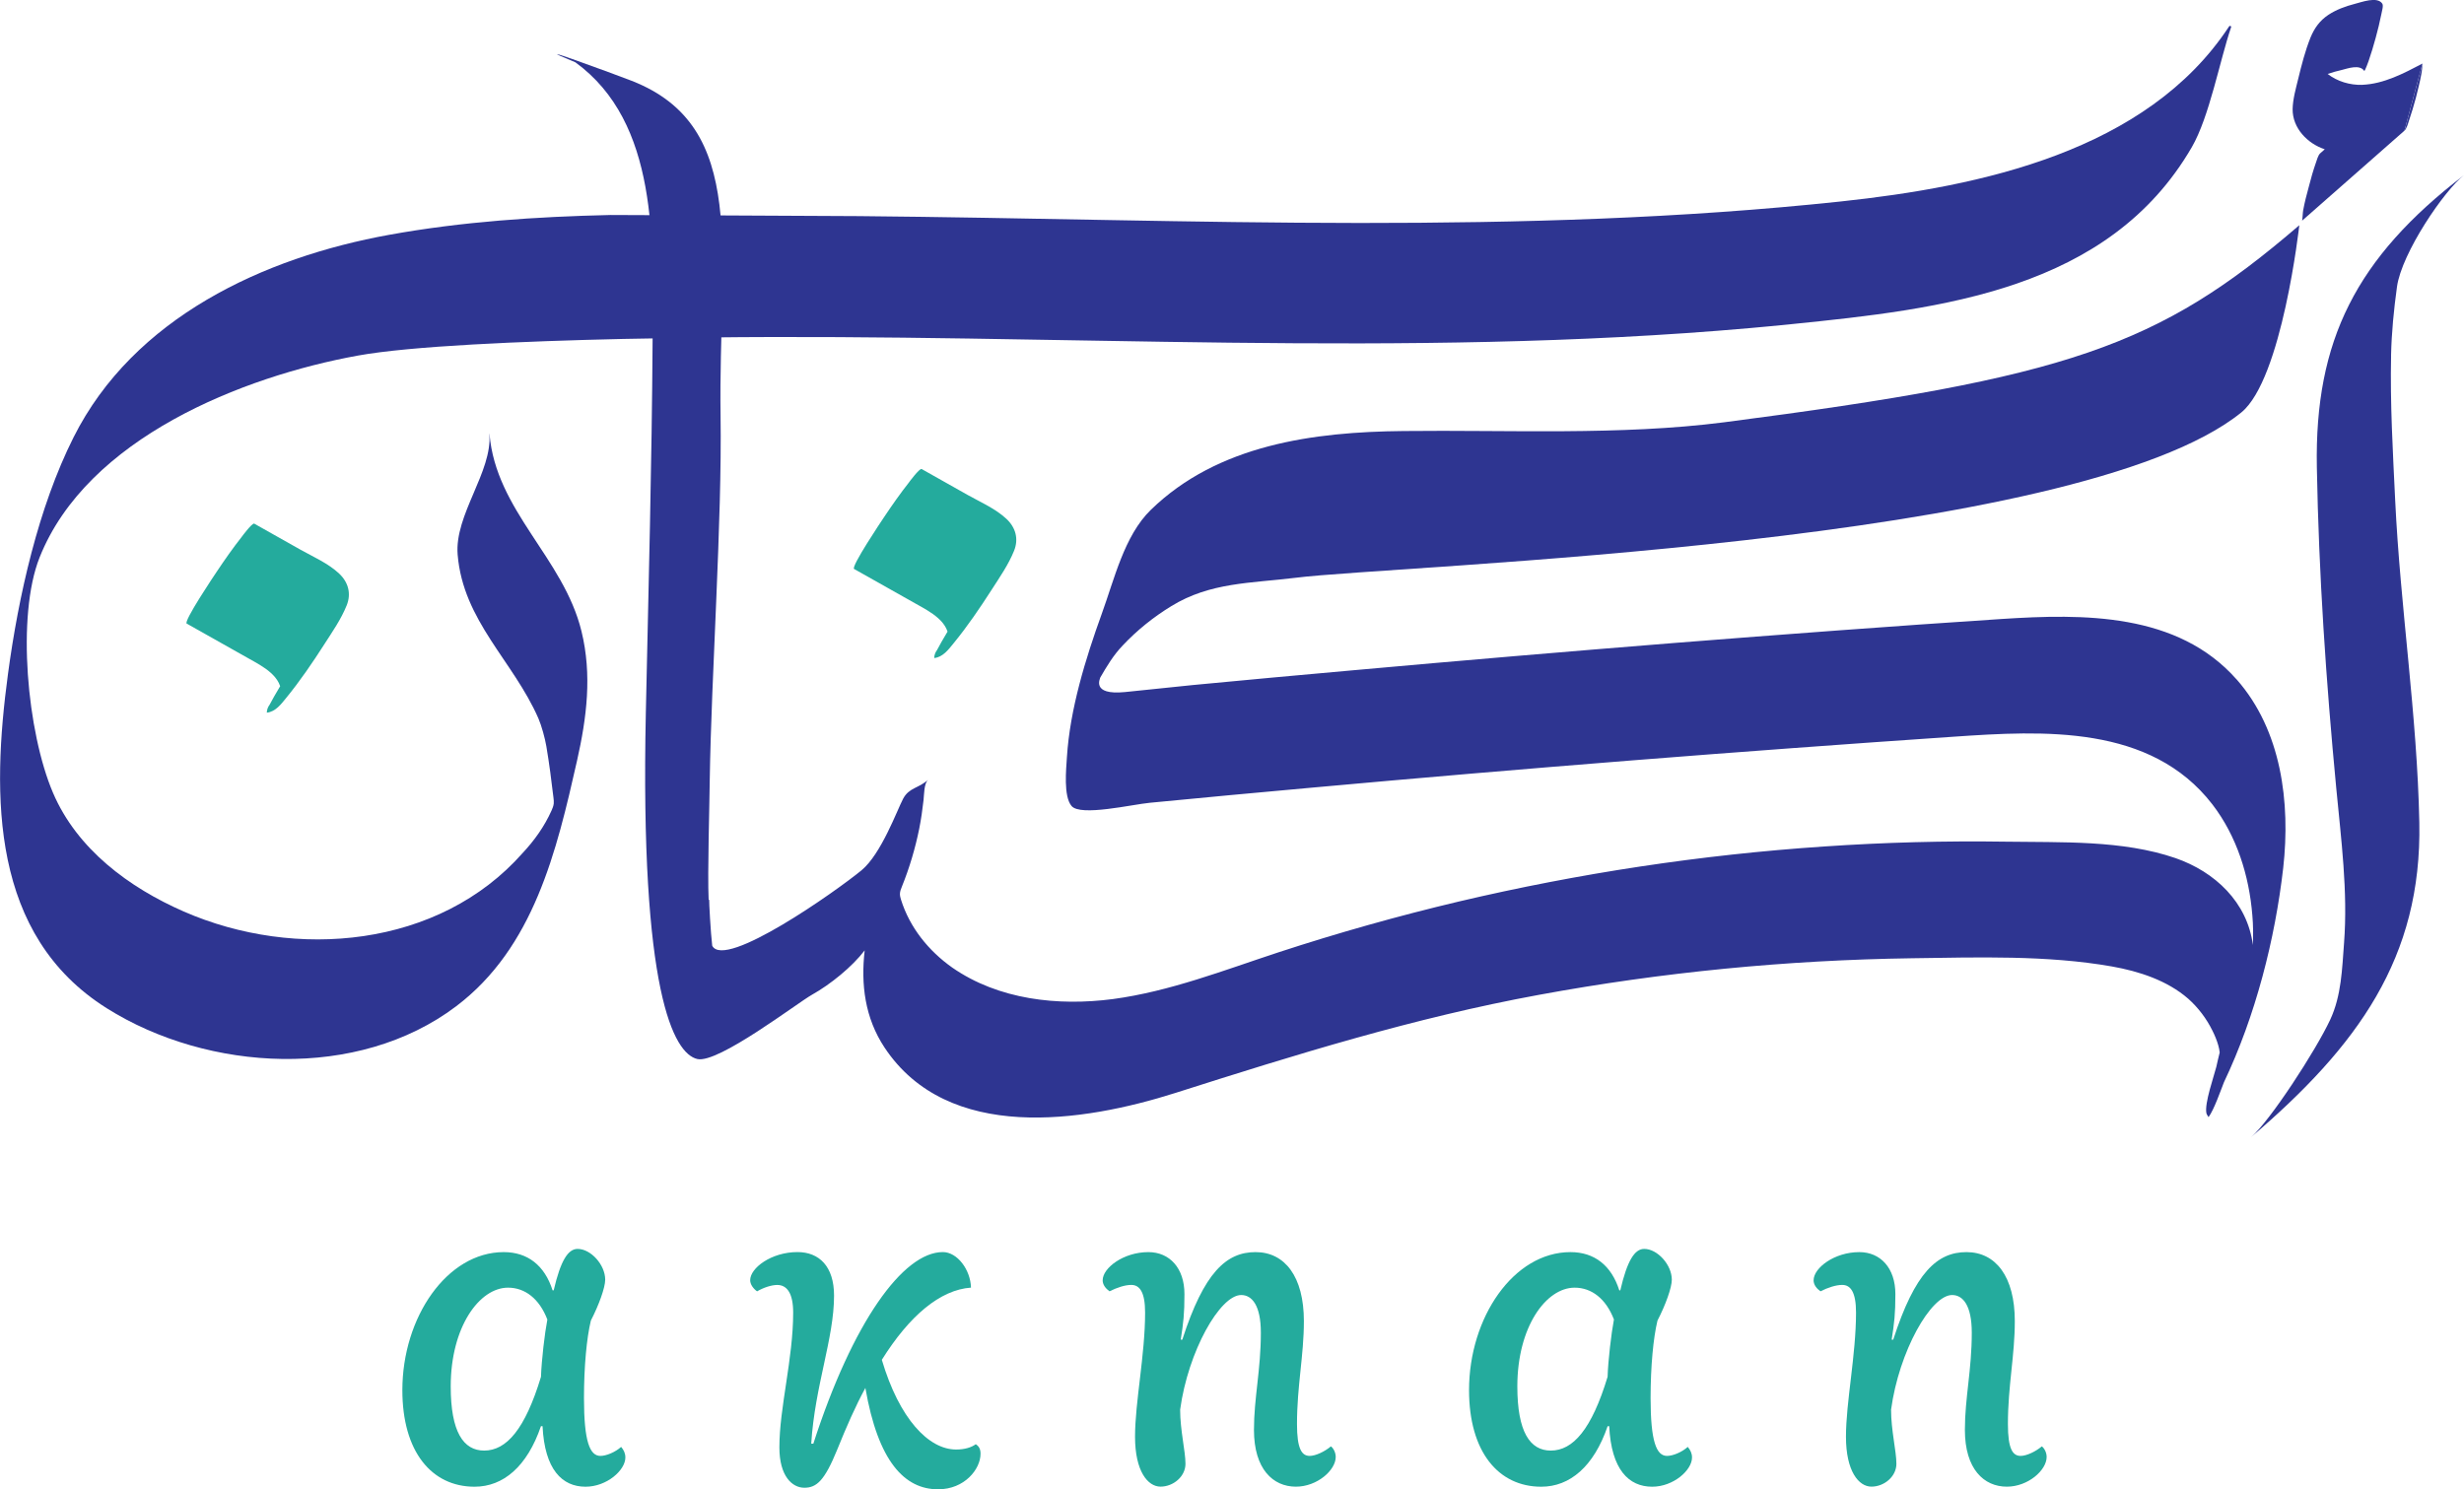
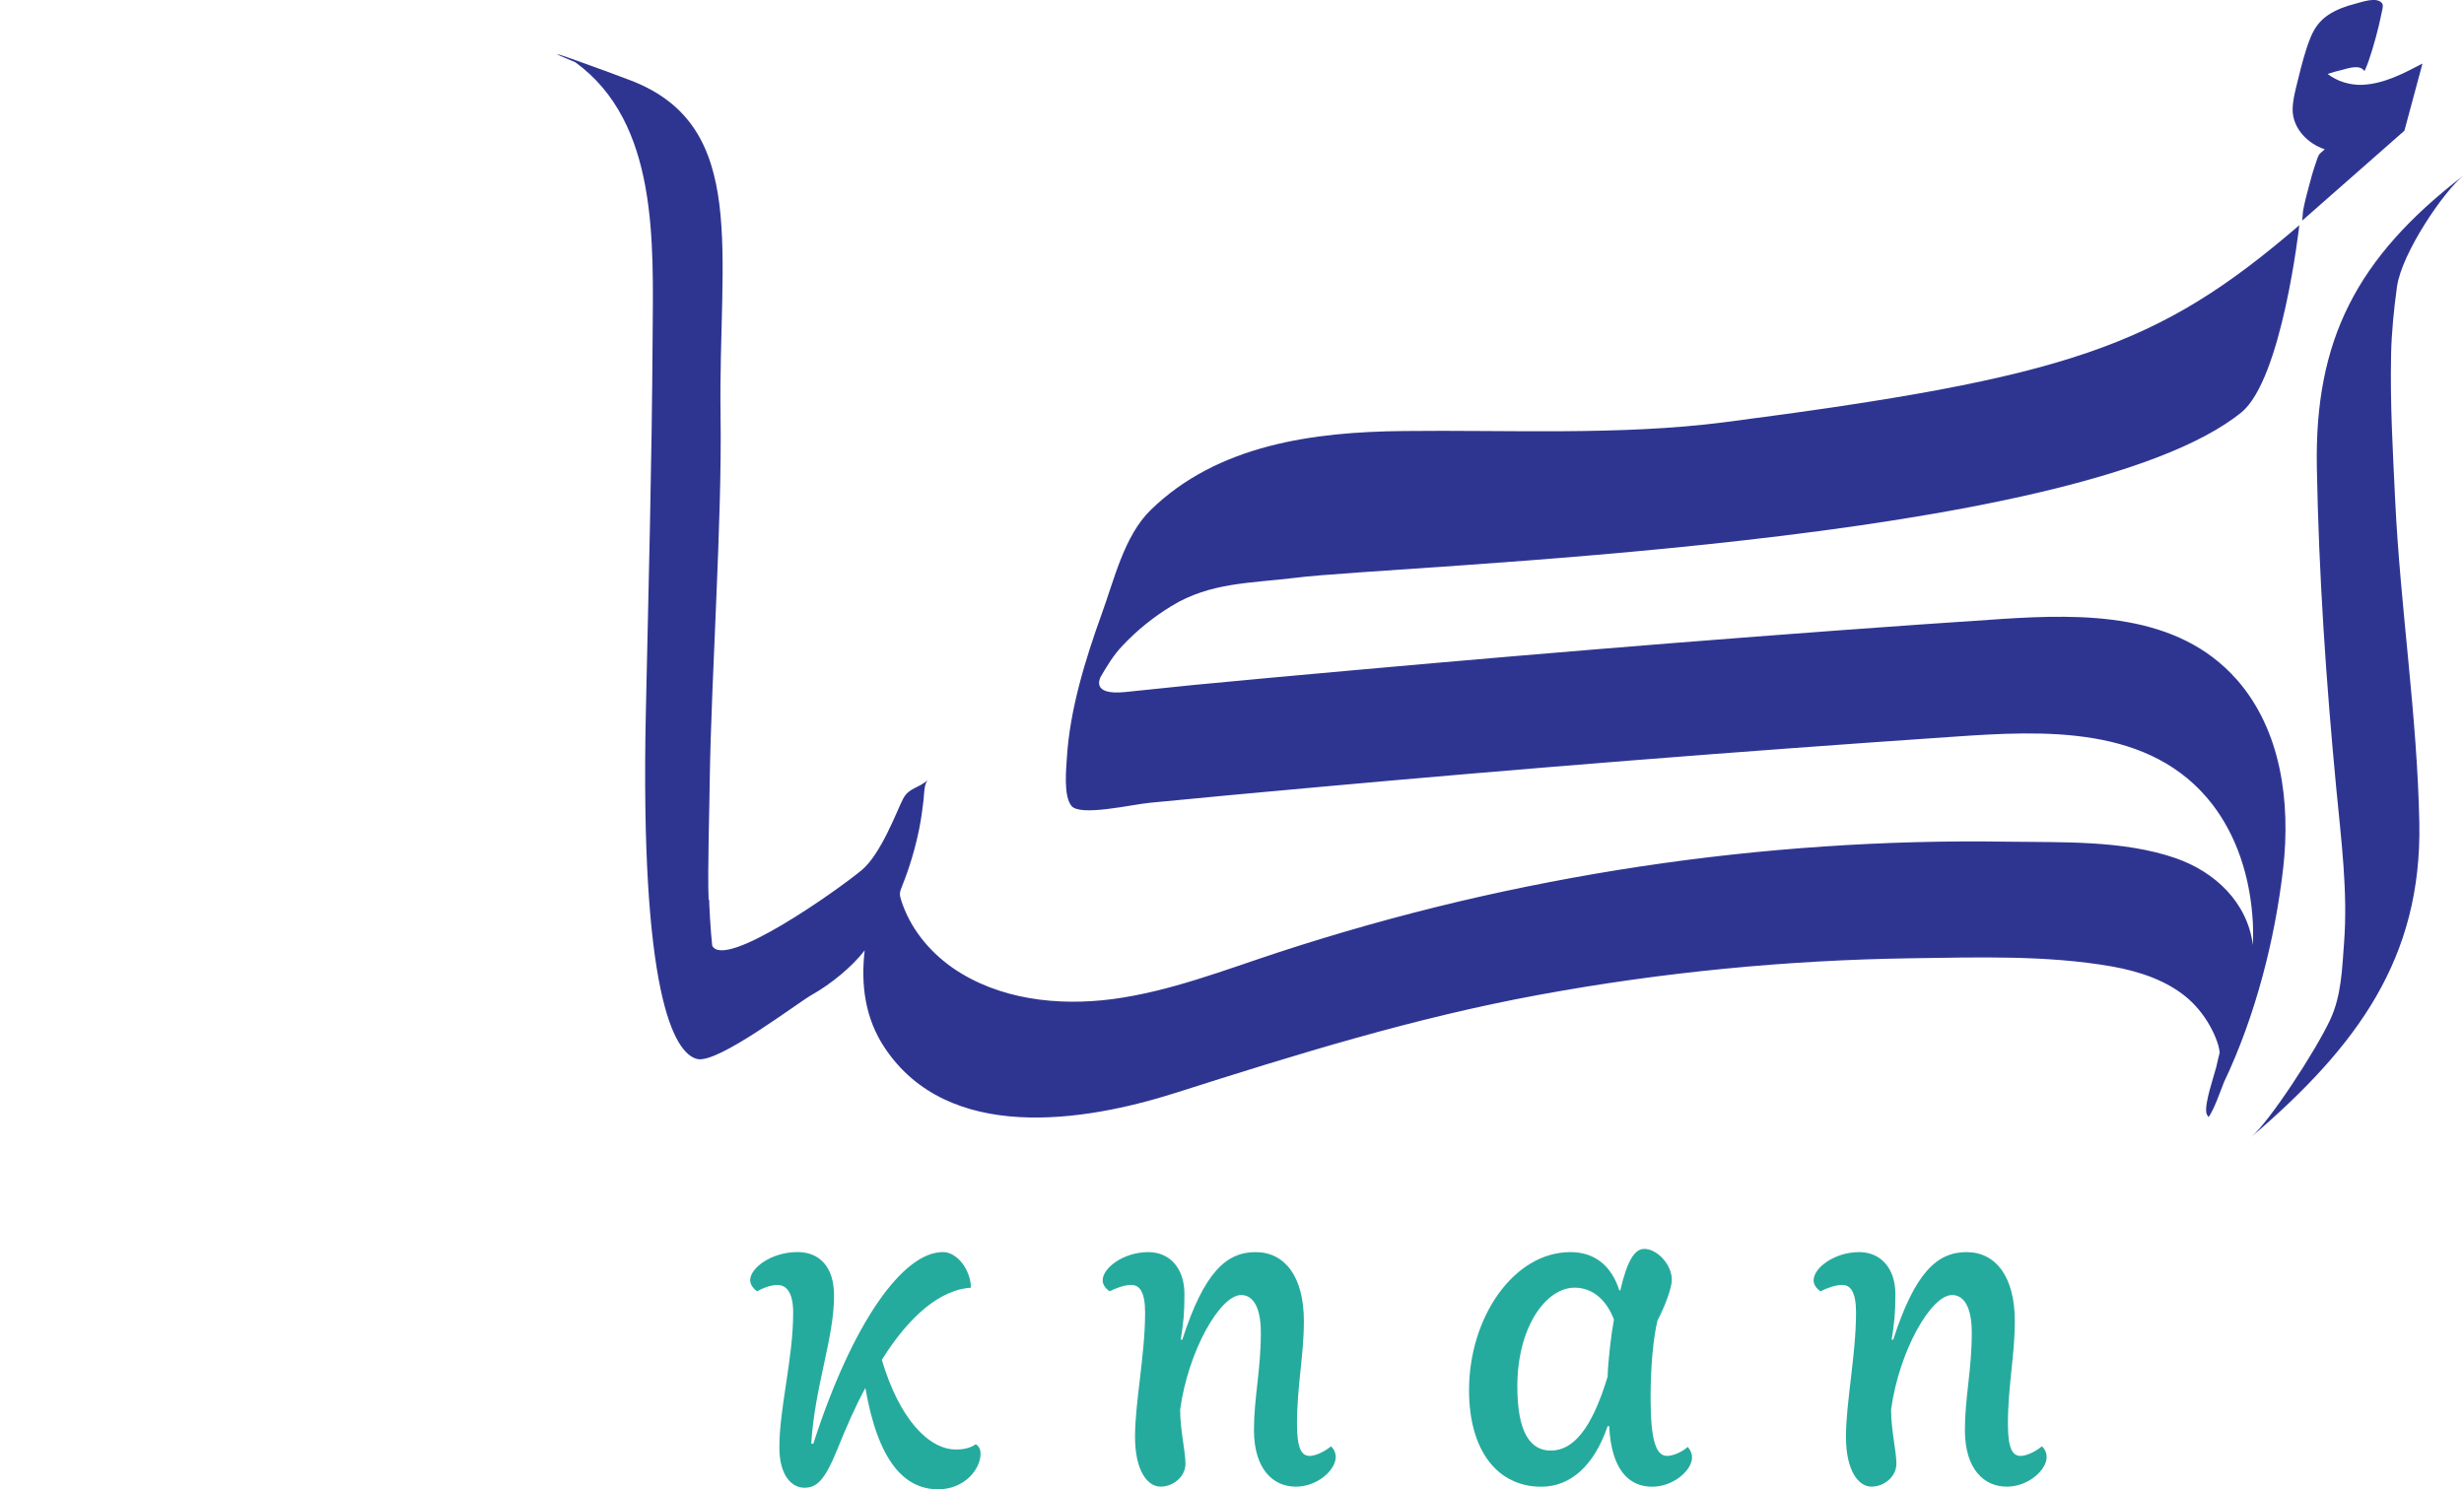
<svg xmlns="http://www.w3.org/2000/svg" id="Layer_2" data-name="Layer 2" viewBox="0 0 675.64 408.45">
  <defs>
    <style>
      .cls-1 {
        fill: #24ab9d;
      }

      .cls-2 {
        fill: #2e3591;
      }
    </style>
  </defs>
  <g id="Layer_1-2" data-name="Layer 1">
    <g>
      <g>
-         <path class="cls-1" d="m151.83,353.86c1.89-8.15,3.93-11.35,6.55-11.35,3.64,0,7.57,4.37,7.57,8.44,0,2.18-1.75,6.99-3.93,11.21-1.16,4.8-1.89,12.66-1.89,21.25,0,11.94,1.6,15.87,4.51,15.87,1.6,0,4.07-1.02,5.68-2.47.73.87,1.16,1.75,1.16,2.91,0,3.49-5.09,8.01-10.92,8.01-6.4,0-11.21-4.66-11.79-16.6h-.44c-3.78,11.06-10.33,16.6-18.2,16.6-11.79,0-19.8-9.61-19.8-26.49,0-19.94,12.23-37.85,27.8-37.85,6.55,0,11.21,3.64,13.39,10.48h.29Zm-1.75,8.01c-2.18-5.68-6.11-8.73-10.77-8.73-7.86,0-15.72,10.77-15.72,27.07,0,12.52,3.49,17.61,9.17,17.61,6.11,0,11.21-5.82,15.58-20.23.15-4.51,1.02-11.94,1.75-15.72Z" />
        <path class="cls-1" d="m241.8,372.93c4.8,16.16,12.81,24.6,20.38,24.6,2.33,0,4.22-.58,5.38-1.46.87.58,1.31,1.31,1.31,2.62,0,4.22-4.37,9.75-11.64,9.75-9.17,0-16.45-7.57-19.94-27.8-2.77,5.1-5.24,10.77-7.71,16.89-3.49,8.59-5.68,10.48-9.03,10.48s-6.84-3.2-6.84-11.06c0-10.92,3.78-24.31,3.78-36.98,0-5.38-1.75-7.57-4.37-7.57-1.6,0-3.78.73-5.53,1.75-1.02-.73-1.89-1.89-1.89-3.06,0-3.35,5.82-7.71,12.96-7.71,5.97,0,10.04,3.93,10.04,11.94,0,11.79-5.24,24.6-6.26,40.61h.58c10.77-33.33,24.6-52.55,35.52-52.55,3.93,0,7.57,4.8,7.71,9.75-8.44.58-16.89,7.71-24.45,19.8Z" />
        <path class="cls-1" d="m302.36,351.1c0-3.35,5.68-7.71,12.52-7.71,5.82,0,9.9,4.37,9.9,11.5,0,5.53-.29,7.86-1.02,12.52h.43c5.97-18.49,12.08-24.02,20.09-24.02s13.25,6.7,13.25,18.92c0,9.46-1.89,17.76-1.89,28.24,0,6.84,1.31,8.73,3.49,8.73,1.6,0,4.08-1.16,5.82-2.62.73.58,1.31,1.75,1.31,2.91,0,3.64-5.1,8.15-10.92,8.15-6.26,0-11.5-4.8-11.5-15.58,0-8.74,1.89-16.45,1.89-26.64,0-7.57-2.47-10.34-5.39-10.34-5.82,0-14.56,15.43-16.74,31.44,0,5.68,1.46,11.35,1.46,14.85s-3.35,6.26-6.84,6.26-6.99-4.22-6.99-13.69,2.76-22.42,2.76-34.06c0-5.53-1.45-7.57-3.78-7.57-1.75,0-3.93.73-5.97,1.75-1.02-.73-1.89-1.75-1.89-3.06Z" />
        <path class="cls-1" d="m444.3,353.86c1.89-8.15,3.93-11.35,6.55-11.35,3.64,0,7.57,4.37,7.57,8.44,0,2.18-1.74,6.99-3.93,11.21-1.16,4.8-1.89,12.66-1.89,21.25,0,11.94,1.6,15.87,4.51,15.87,1.6,0,4.08-1.02,5.68-2.47.73.87,1.17,1.75,1.17,2.91,0,3.49-5.1,8.01-10.92,8.01-6.41,0-11.21-4.66-11.79-16.6h-.43c-3.79,11.06-10.34,16.6-18.2,16.6-11.79,0-19.8-9.61-19.8-26.49,0-19.94,12.23-37.85,27.81-37.85,6.55,0,11.21,3.64,13.39,10.48h.29Zm-1.75,8.01c-2.18-5.68-6.11-8.73-10.77-8.73-7.86,0-15.72,10.77-15.72,27.07,0,12.52,3.49,17.61,9.17,17.61,6.11,0,11.21-5.82,15.58-20.23.14-4.51,1.02-11.94,1.74-15.72Z" />
        <path class="cls-1" d="m497.3,351.1c0-3.35,5.68-7.71,12.52-7.71,5.82,0,9.9,4.37,9.9,11.5,0,5.53-.29,7.86-1.02,12.52h.43c5.97-18.49,12.08-24.02,20.09-24.02s13.25,6.7,13.25,18.92c0,9.46-1.89,17.76-1.89,28.24,0,6.84,1.31,8.73,3.49,8.73,1.6,0,4.08-1.16,5.82-2.62.73.58,1.31,1.75,1.31,2.91,0,3.64-5.1,8.15-10.92,8.15-6.26,0-11.5-4.8-11.5-15.58,0-8.74,1.89-16.45,1.89-26.64,0-7.57-2.47-10.34-5.39-10.34-5.82,0-14.56,15.43-16.74,31.44,0,5.68,1.46,11.35,1.46,14.85s-3.35,6.26-6.84,6.26-6.99-4.22-6.99-13.69,2.76-22.42,2.76-34.06c0-5.53-1.45-7.57-3.78-7.57-1.75,0-3.93.73-5.97,1.75-1.02-.73-1.89-1.75-1.89-3.06Z" />
      </g>
      <g>
        <path class="cls-2" d="m647.75,23.27c-3.38.1-6.85-.93-9.5-2.99,1.27-.44,2.5-.78,3.82-1.08,1.76-.44,4.94-1.62,6.22.24.15.2,1.17-2.64,1.17-2.64.73-2.1,1.37-4.26,1.96-6.41.59-2.15,1.13-4.36,1.57-6.56.1-.69.64-2.25.24-2.84-1.37-2.06-5.68-.39-7.64.1-2.5.64-4.99,1.57-7.15,2.99-2.35,1.57-3.82,3.62-4.89,6.22-1.47,3.67-2.45,7.54-3.38,11.36-.64,2.64-1.47,5.53-1.52,8.27-.05,5.19,4.06,9.45,8.81,11.01-.44.39-.83.73-1.27,1.13-.59.54-.93,1.96-1.17,2.59-.73,2.1-1.37,4.31-1.91,6.46-.59,2.15-1.17,4.36-1.57,6.56-.1.39-.2,2.74-.29,2.84,9.35-8.22,18.7-16.45,28.05-24.67,1.66-6.12,3.28-12.24,4.94-18.36v-.05c-5.14,2.69-10.57,5.58-16.5,5.82Z" />
-         <path class="cls-2" d="m664.25,17.5c0,.34-.2,2.5-.29,2.74-.39,2.2-.98,4.41-1.52,6.61-.59,2.15-1.22,4.31-1.96,6.46-.2.64-.59,2.01-1.17,2.55,1.66-6.12,3.28-12.24,4.94-18.36Z" />
-         <path class="cls-1" d="m234.18,156.03c5.65,3.18,11.3,6.37,16.95,9.55,3.91,2.2,9.41,4.95,8.99,10.24.03-.22.05-.44.08-.66-.05.35-.1.69-.19,1.03-.03.11-.07.22-.1.33-1.28,3.53.4.69,5.06-8.52,2.41-3.5,4.82-7,7.23-10.5,4.54-4.99,5.86-6.65,3.96-4.97-.17.13-.34.25-.52.36.2-.11.39-.21.59-.32-.51.26-.99.4-1.55.46-1.04.11-3.1,3.19-3.39,3.56-2.41,3.05-4.67,6.28-6.83,9.51-2.17,3.24-4.35,6.49-6.27,9.89-.42.76-.84,1.52-1.25,2.28-.5.67-.76,1.4-.78,2.2,2.4-.26,3.9-2.31,5.32-4.05,3.8-4.65,7.22-9.67,10.46-14.72,2.18-3.39,4.59-6.86,6.11-10.62,1.32-3.25.47-6.37-2.04-8.74-2.99-2.82-7.09-4.59-10.64-6.58-4.22-2.38-8.43-4.75-12.65-7.13-.56-.31-3.67,3.91-3.39,3.56-2.41,3.05-4.67,6.28-6.83,9.51-.7,1.04-9.28,13.81-8.3,14.36h0Z" />
-         <path class="cls-1" d="m51.18,171.01c5.65,3.18,11.3,6.37,16.95,9.55,3.91,2.2,9.41,4.95,8.99,10.24.03-.22.05-.44.08-.66-.05.35-.1.69-.19,1.03-.03.11-.07.22-.1.33-1.28,3.53.4.69,5.06-8.52,2.41-3.5,4.82-7,7.23-10.5,4.54-4.99,5.86-6.65,3.96-4.97-.17.13-.34.25-.52.36.2-.11.39-.21.59-.32-.51.26-.99.4-1.55.46-1.04.11-3.1,3.19-3.39,3.56-2.41,3.05-4.67,6.28-6.83,9.51-2.17,3.24-4.35,6.49-6.27,9.89-.42.76-.84,1.52-1.25,2.28-.5.67-.76,1.4-.78,2.2,2.4-.26,3.9-2.31,5.32-4.05,3.8-4.65,7.22-9.67,10.46-14.72,2.18-3.39,4.59-6.86,6.11-10.62,1.32-3.25.47-6.37-2.04-8.74-2.99-2.82-7.09-4.59-10.64-6.58-4.22-2.38-8.43-4.75-12.65-7.13-.56-.31-3.67,3.91-3.39,3.56-2.41,3.05-4.67,6.28-6.83,9.51-.7,1.04-9.28,13.81-8.3,14.36h0Z" />
        <path class="cls-2" d="m613.29,186.32c12.33,14,14.78,33.82,12.78,51.69-2.25,19.63-7.59,40.58-16.25,58.79-1.03,2.59-2.65,7.36-4.22,9.57,0,0-.55-.76-.6-1.1-.54-2.69,2.03-9.98,2.72-12.67.29-1.27.59-2.64.93-3.96-.1-.69-.2-1.37-.39-1.96-.39-1.37-.98-2.79-1.62-4.06-1.62-3.28-3.87-6.27-6.61-8.71-5.78-5.04-13.51-7.54-20.95-8.86-17.82-3.13-36.76-2.5-54.77-2.25-34.31.49-68.58,3.82-102.3,10.03-34.17,6.27-66.76,16.4-99.75,26.92-25.31,8.03-62.36,13.75-79.73-12.48-5.38-8.13-6.51-17.33-5.43-26.63-3.43,4.5-9.41,9.35-14.46,12.17-3.92,2.19-25.73,18.94-31.42,17.63-6.51-1.5-15.76-18.38-14.13-94.99.77-35.98,1.63-66.84,1.86-102.7.17-26.41,1.62-59.08-21.19-75.67-15.96-6.56,11.09,3.38,15.47,5.09,32.26,12.62,23.7,47.24,24.35,91.79.43,29.31-2.53,70.8-2.97,100.17-.05,6.46-.64,25.26-.3,32.6.05,0,.1.05.15.1-.05.44.39,8.81.83,12.53,3.4,6.68,34.18-15.1,40.93-20.67,5.42-4.48,9.77-16.52,11.42-19.64,1.64-3.1,4.26-2.82,6.83-5.2-1.13,1.05-1.07,4.16-1.23,5.55-.3,2.63-.66,5.24-1.18,7.84-1.09,5.43-2.68,10.76-4.75,15.89-.27.66-.54,1.33-.55,2.04,0,.54.14,1.06.3,1.57,2.38,7.63,7.55,14.02,14.02,18.6,12.73,8.86,29.07,10.62,44.05,8.66,15.66-2.1,30.54-7.93,45.42-12.82,16.3-5.34,32.84-9.99,49.53-13.95,32.84-7.73,66.37-12.82,100.1-15.08,16.59-1.13,33.24-1.57,49.83-1.32,15.17.24,31.96-.49,46.5,4.5,10.87,3.77,19.73,12.14,21.24,23.84.1-2.69.1-5.43-.15-8.17-.88-10.87-4.26-21.68-10.96-30.4-16.89-21.88-46.3-20.26-71.02-18.55-58.83,4.01-117.62,8.66-176.31,14-14.68,1.32-29.37,2.69-44,4.11-4.8.44-19.04,3.82-21.49.88-2.25-2.69-1.47-10.13-1.27-13.36.83-13.17,5.09-26.97,9.54-39.3,3.48-9.54,6.17-21.44,13.46-28.54,18.4-17.91,44.64-21.39,69.26-21.63,28.68-.34,59.47,1.27,87.96-2.4,94.37-12.24,118.94-20.7,157.71-54.04,0,0-4.7,42.24-15.91,51.35-45.13,36.51-231.77,41.85-259.27,45.33-12.33,1.52-23.45,1.22-34.12,7.78-4.89,2.99-9.4,6.61-13.31,10.77-2.59,2.69-4.41,5.78-6.17,8.81.05.15-2.66,4.91,6.73,3.99,6.39-.63,12.31-1.3,18.68-1.93,14.68-1.42,29.37-2.74,44.05-4.06,29.32-2.64,58.69-5.14,88.11-7.49,29.81-2.35,59.67-4.6,89.52-6.56,22.52-1.47,48.31-1.76,64.51,16.59Z" />
-         <path class="cls-2" d="m134.19,118.97c.86,10.43-9.6,22.2-8.7,33.14,1.5,18.18,15.22,29.12,22.13,44.88.88,2.02,1.82,5.49,2.19,7.67.8,4.7,1.4,9.42,1.96,14.15.06.52.12,1.04.07,1.56-.07.68-.34,1.32-.62,1.95-1.94,4.32-4.67,8.16-7.9,11.61-22.94,26-62.35,29.41-92.91,16.06-15.02-6.56-29.28-17.11-35.88-32.57-7.07-16.54-10.08-48.46-3.67-64.56,13.03-32.75,55.72-49.62,87.25-55.34,14.54-2.64,45.06-3.94,72.83-4.57l23.18-.4c95.22-1.14,190.79,5.81,285.8-2.58,3.79-.33,7.58-.7,11.36-1.08,41.07-4.16,86.96-9.31,109.72-48.52,4.83-8.33,7.69-23.86,10.77-32.88.13-.37-.34-.55-.56-.22-22.53,34.25-68.15,43.89-106.53,47.99-43.81,4.67-87.9,5.91-131.93,5.89-45.73-.03-91.45-1.47-137.18-1.88-9.97-.09-68.16-.31-68.16-.31-20.43.46-40.79,1.84-60.6,5.42-34.52,6.23-70.16,22.75-86.64,55.55-9.67,19.24-15.11,43.58-17.97,64.82-4.54,33.73-4.71,71.75,27.06,91.75,27.83,17.52,68.93,19.77,95.78-.5,21.33-16.1,27.59-42.6,33.18-67.36,2.67-11.85,4.16-23.55,1.22-35.54-4.93-20.15-23.48-33.02-25.22-54.12Z" />
        <path class="cls-2" d="m655.64,97.45c.14-6.26.76-12.55,1.62-18.78,1.28-9.31,13.05-26.55,18.38-30.64-29.62,22.71-40.97,45.38-40.35,80.08.53,29.39,2.53,58.73,5.32,88.02,1.34,14.1,3.22,28.33,2.14,42.49-.54,7.1-.71,14.43-3.8,21.04-4.01,8.57-16.54,27.8-21.67,32.18,29.18-24.95,46.84-49.13,46.11-86.25-.58-29.46-5.21-58.93-6.62-88.4-.63-13.21-1.41-26.52-1.12-39.74Z" />
      </g>
    </g>
  </g>
</svg>